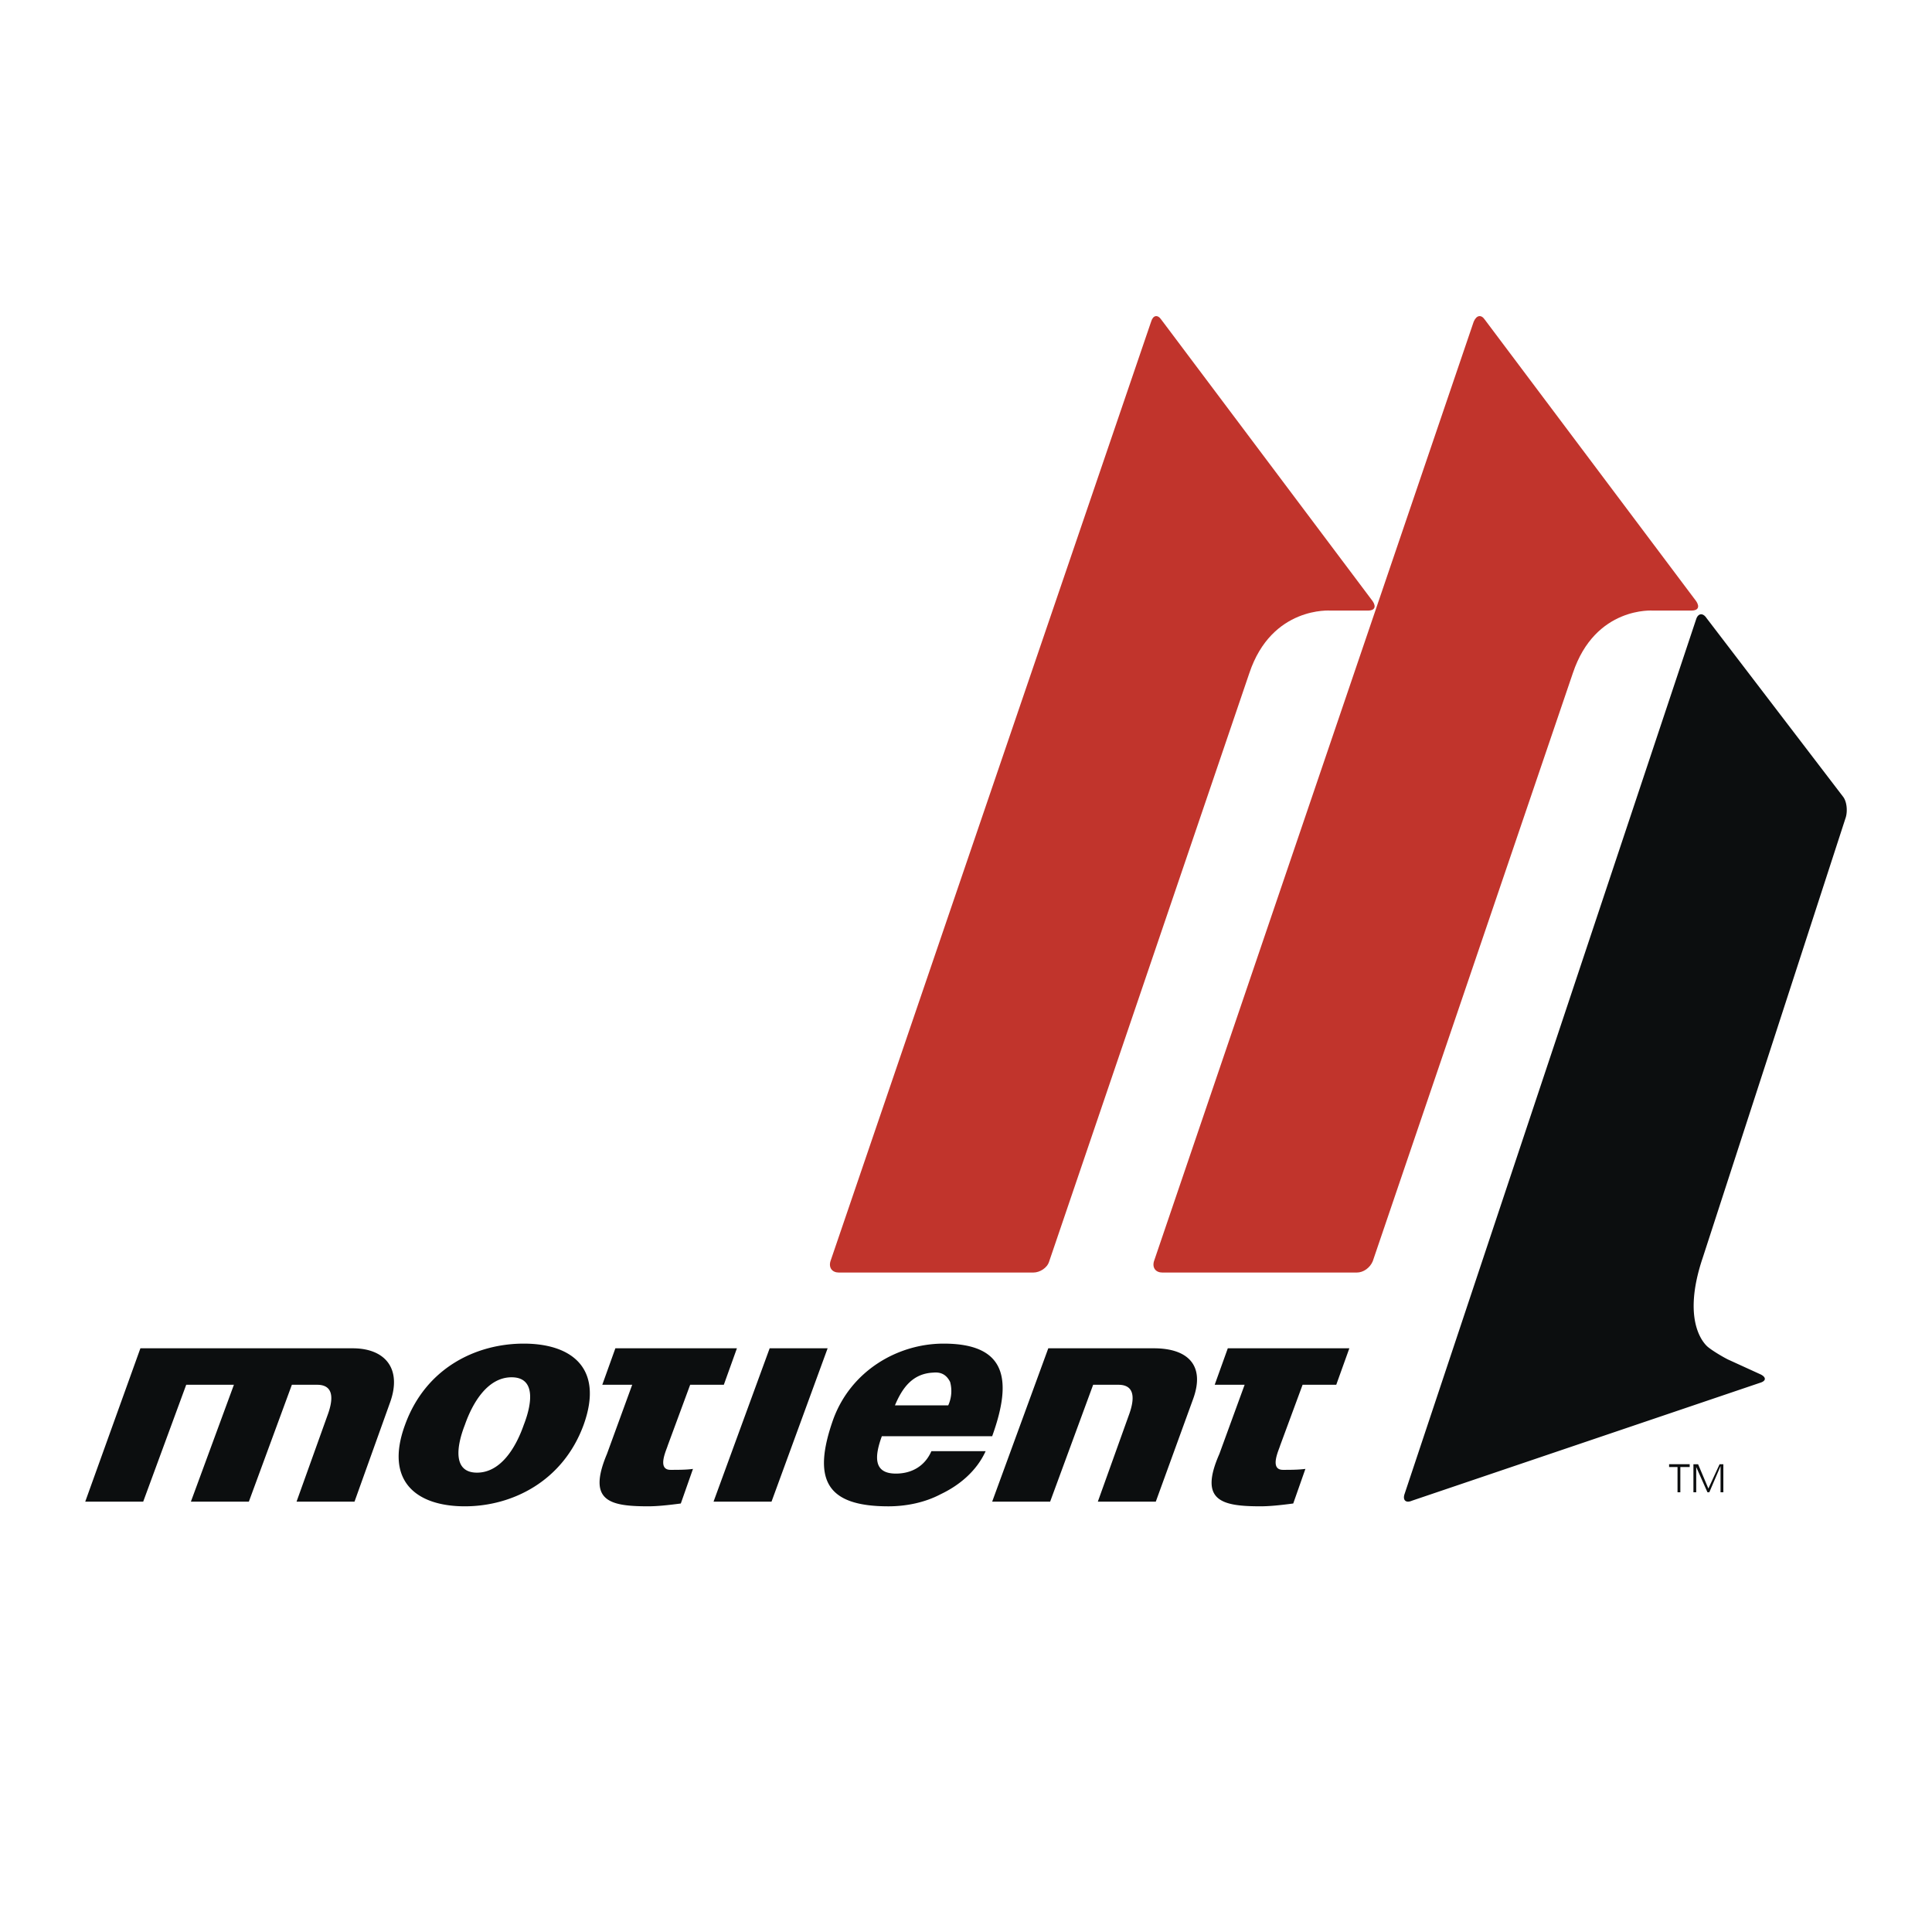
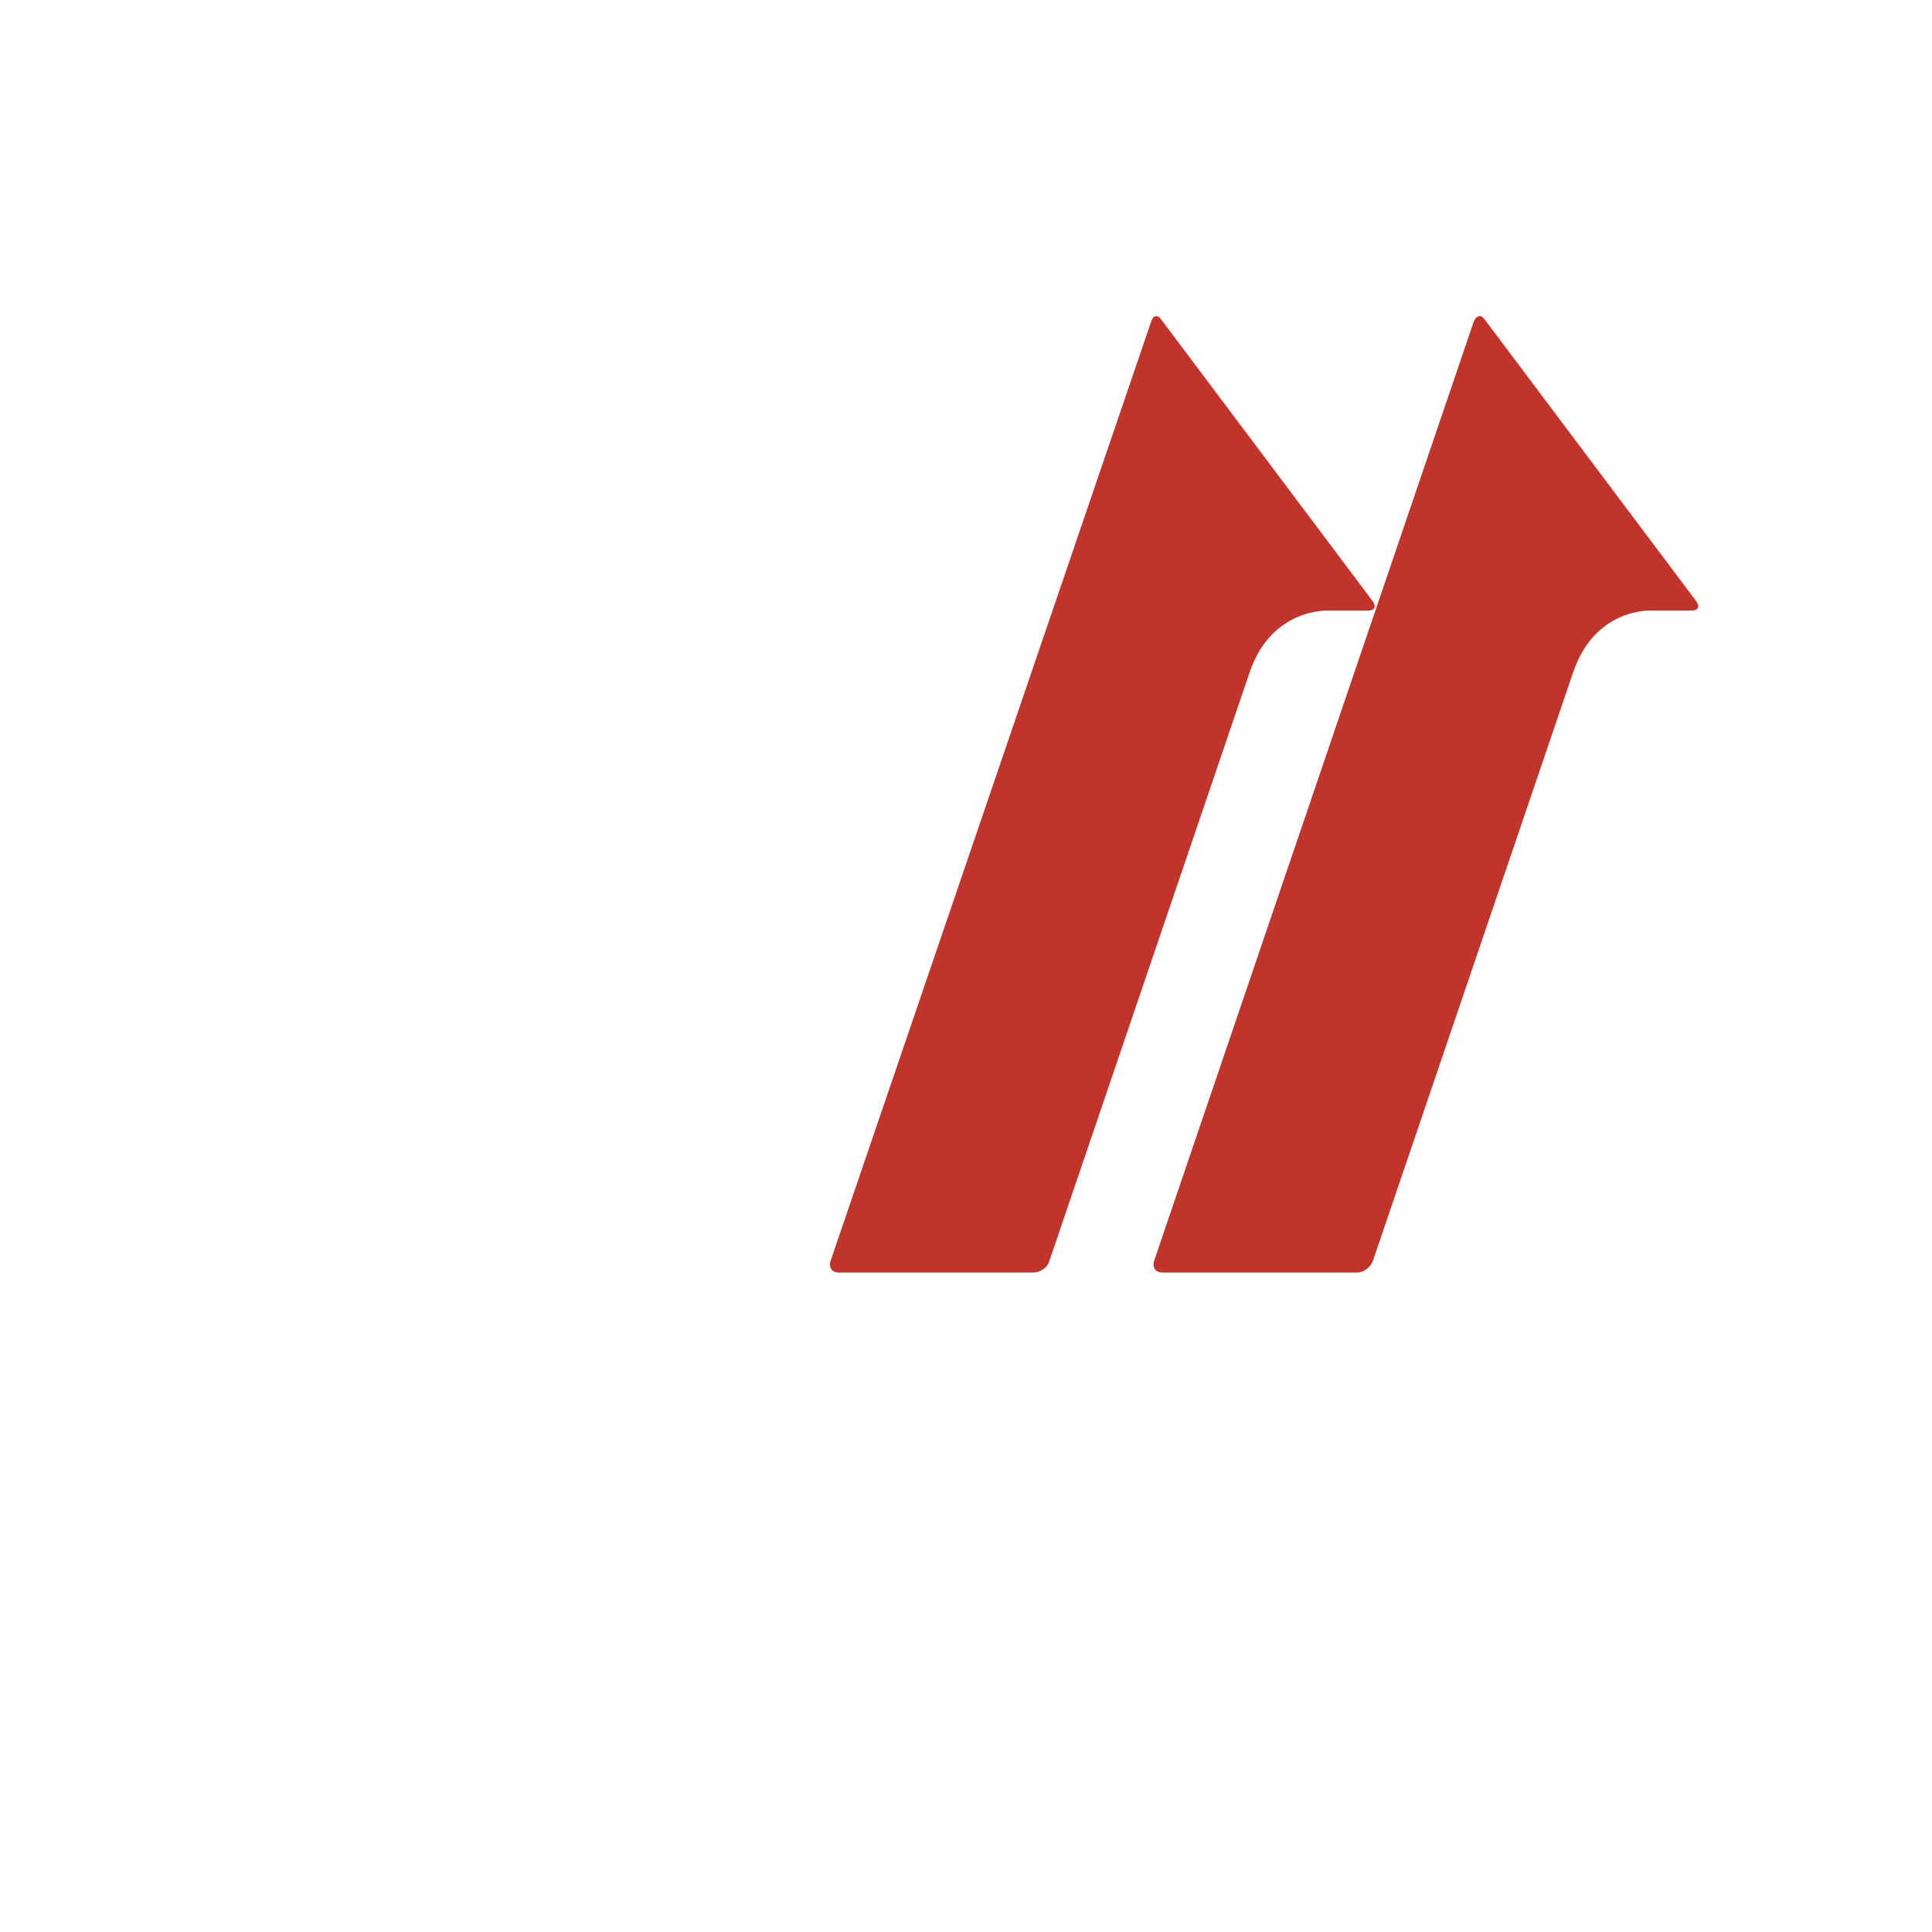
<svg xmlns="http://www.w3.org/2000/svg" width="2500" height="2500" viewBox="0 0 192.756 192.756">
  <g fill-rule="evenodd" clip-rule="evenodd">
    <path fill="#fff" d="M0 0h192.756v192.756H0V0z" />
    <path d="M124.643 67.168l-19.963 58.675c-.186.654-.932 1.119-1.586 1.119H83.691c-.653 0-1.026-.465-.84-1.119l31.996-93.75c.188-.653.654-.747 1.027-.187l21.082 28.079c.373.56.186.933-.467.933h-3.73c.001 0-5.876-.466-8.116 6.25zM156.92 67.168l-19.963 58.675c-.279.654-.934 1.119-1.586 1.119h-19.404c-.652 0-1.025-.465-.838-1.119l31.902-93.75c.281-.653.746-.747 1.119-.187l21.082 28.079c.373.56.188.933-.465.933h-3.826s-5.783-.466-8.021 6.25z" fill="#c1342c" />
-     <path d="M169.887 125.471l14.271-43.937c.188-.653.094-1.585-.279-2.052L170.26 61.665c-.373-.56-.84-.467-1.027.093l-29.104 87.314c-.188.559.094.932.746.652l34.701-11.754c.654-.186.654-.559.094-.84l-3.266-1.492c-.559-.279-1.492-.84-1.959-1.213 0 .001-2.89-2.052-.558-8.954zM46.377 142.168c.746-2.145 2.239-4.756 4.664-4.756 2.426 0 2.053 2.611 1.213 4.756-.746 2.146-2.239 4.758-4.664 4.758s-2.052-2.612-1.213-4.758zm5.877-8.115c-4.758 0-9.795 2.426-11.847 8.115-2.052 5.598 1.12 8.117 5.97 8.117 4.758 0 9.795-2.52 11.847-8.117 2.053-5.689-1.212-8.115-5.97-8.115zM68.859 138.158h3.358l1.306-3.639H61.396l-1.306 3.639h2.985l-2.519 6.902c-1.959 4.664.187 5.225 4.104 5.225.839 0 1.866-.094 3.265-.281l1.213-3.451c-.653.094-1.493.094-2.239.094-1.399 0-.373-2.053-.28-2.426l2.24-6.063zM71.191 149.818l5.598-15.298h5.783l-5.597 15.298h-5.784zM89.289 140.211c.746-1.773 1.772-3.172 3.824-3.266.933-.094 1.399.373 1.68.932a3.442 3.442 0 0 1-.187 2.334h-5.317zm9.701 3.078c2.053-5.691 1.398-9.236-4.851-9.236-4.571 0-9.235 2.705-11.007 7.557-2.146 6.062-.653 8.676 5.503 8.676 1.772 0 3.638-.373 5.224-1.213 1.772-.84 3.545-2.238 4.479-4.291h-5.412c-.653 1.492-1.959 2.238-3.545 2.238-2.239 0-2.146-1.68-1.399-3.73H98.99v-.001zM129.961 138.158h3.357l1.307-3.639h-12.127l-1.307 3.639h2.986l-2.52 6.902c-2.053 4.664.188 5.225 4.104 5.225.84 0 1.867-.094 3.266-.281l1.213-3.451c-.746.094-1.492.094-2.238.094-1.4 0-.373-2.053-.281-2.426l2.24-6.063zM115.129 134.52h-10.541l-5.598 15.299h5.783l4.291-11.66h2.52c1.771 0 1.586 1.586 1.025 3.078l-3.078 8.582h5.783l3.732-10.262c1.214-3.358-.56-5.037-3.917-5.037zM35.183 134.52H14.008l-5.504 15.299h5.784l4.291-11.66h4.758l-4.291 11.66h5.783l4.291-11.66h2.519c1.772 0 1.585 1.586 1.026 3.078l-3.078 8.582h5.783l3.545-9.889c1.212-3.358-.467-5.41-3.732-5.41zM167.367 146.367h-.84v-.281h2.053v.281h-.932v2.518h-.281v-2.518zM168.953 148.885v-2.799h.467l1.025 2.426 1.119-2.426h.375v2.799h-.281v-2.612l-1.119 2.612h-.185l-1.122-2.518v2.518h-.279z" fill="#0c0e0f" />
  </g>
</svg>